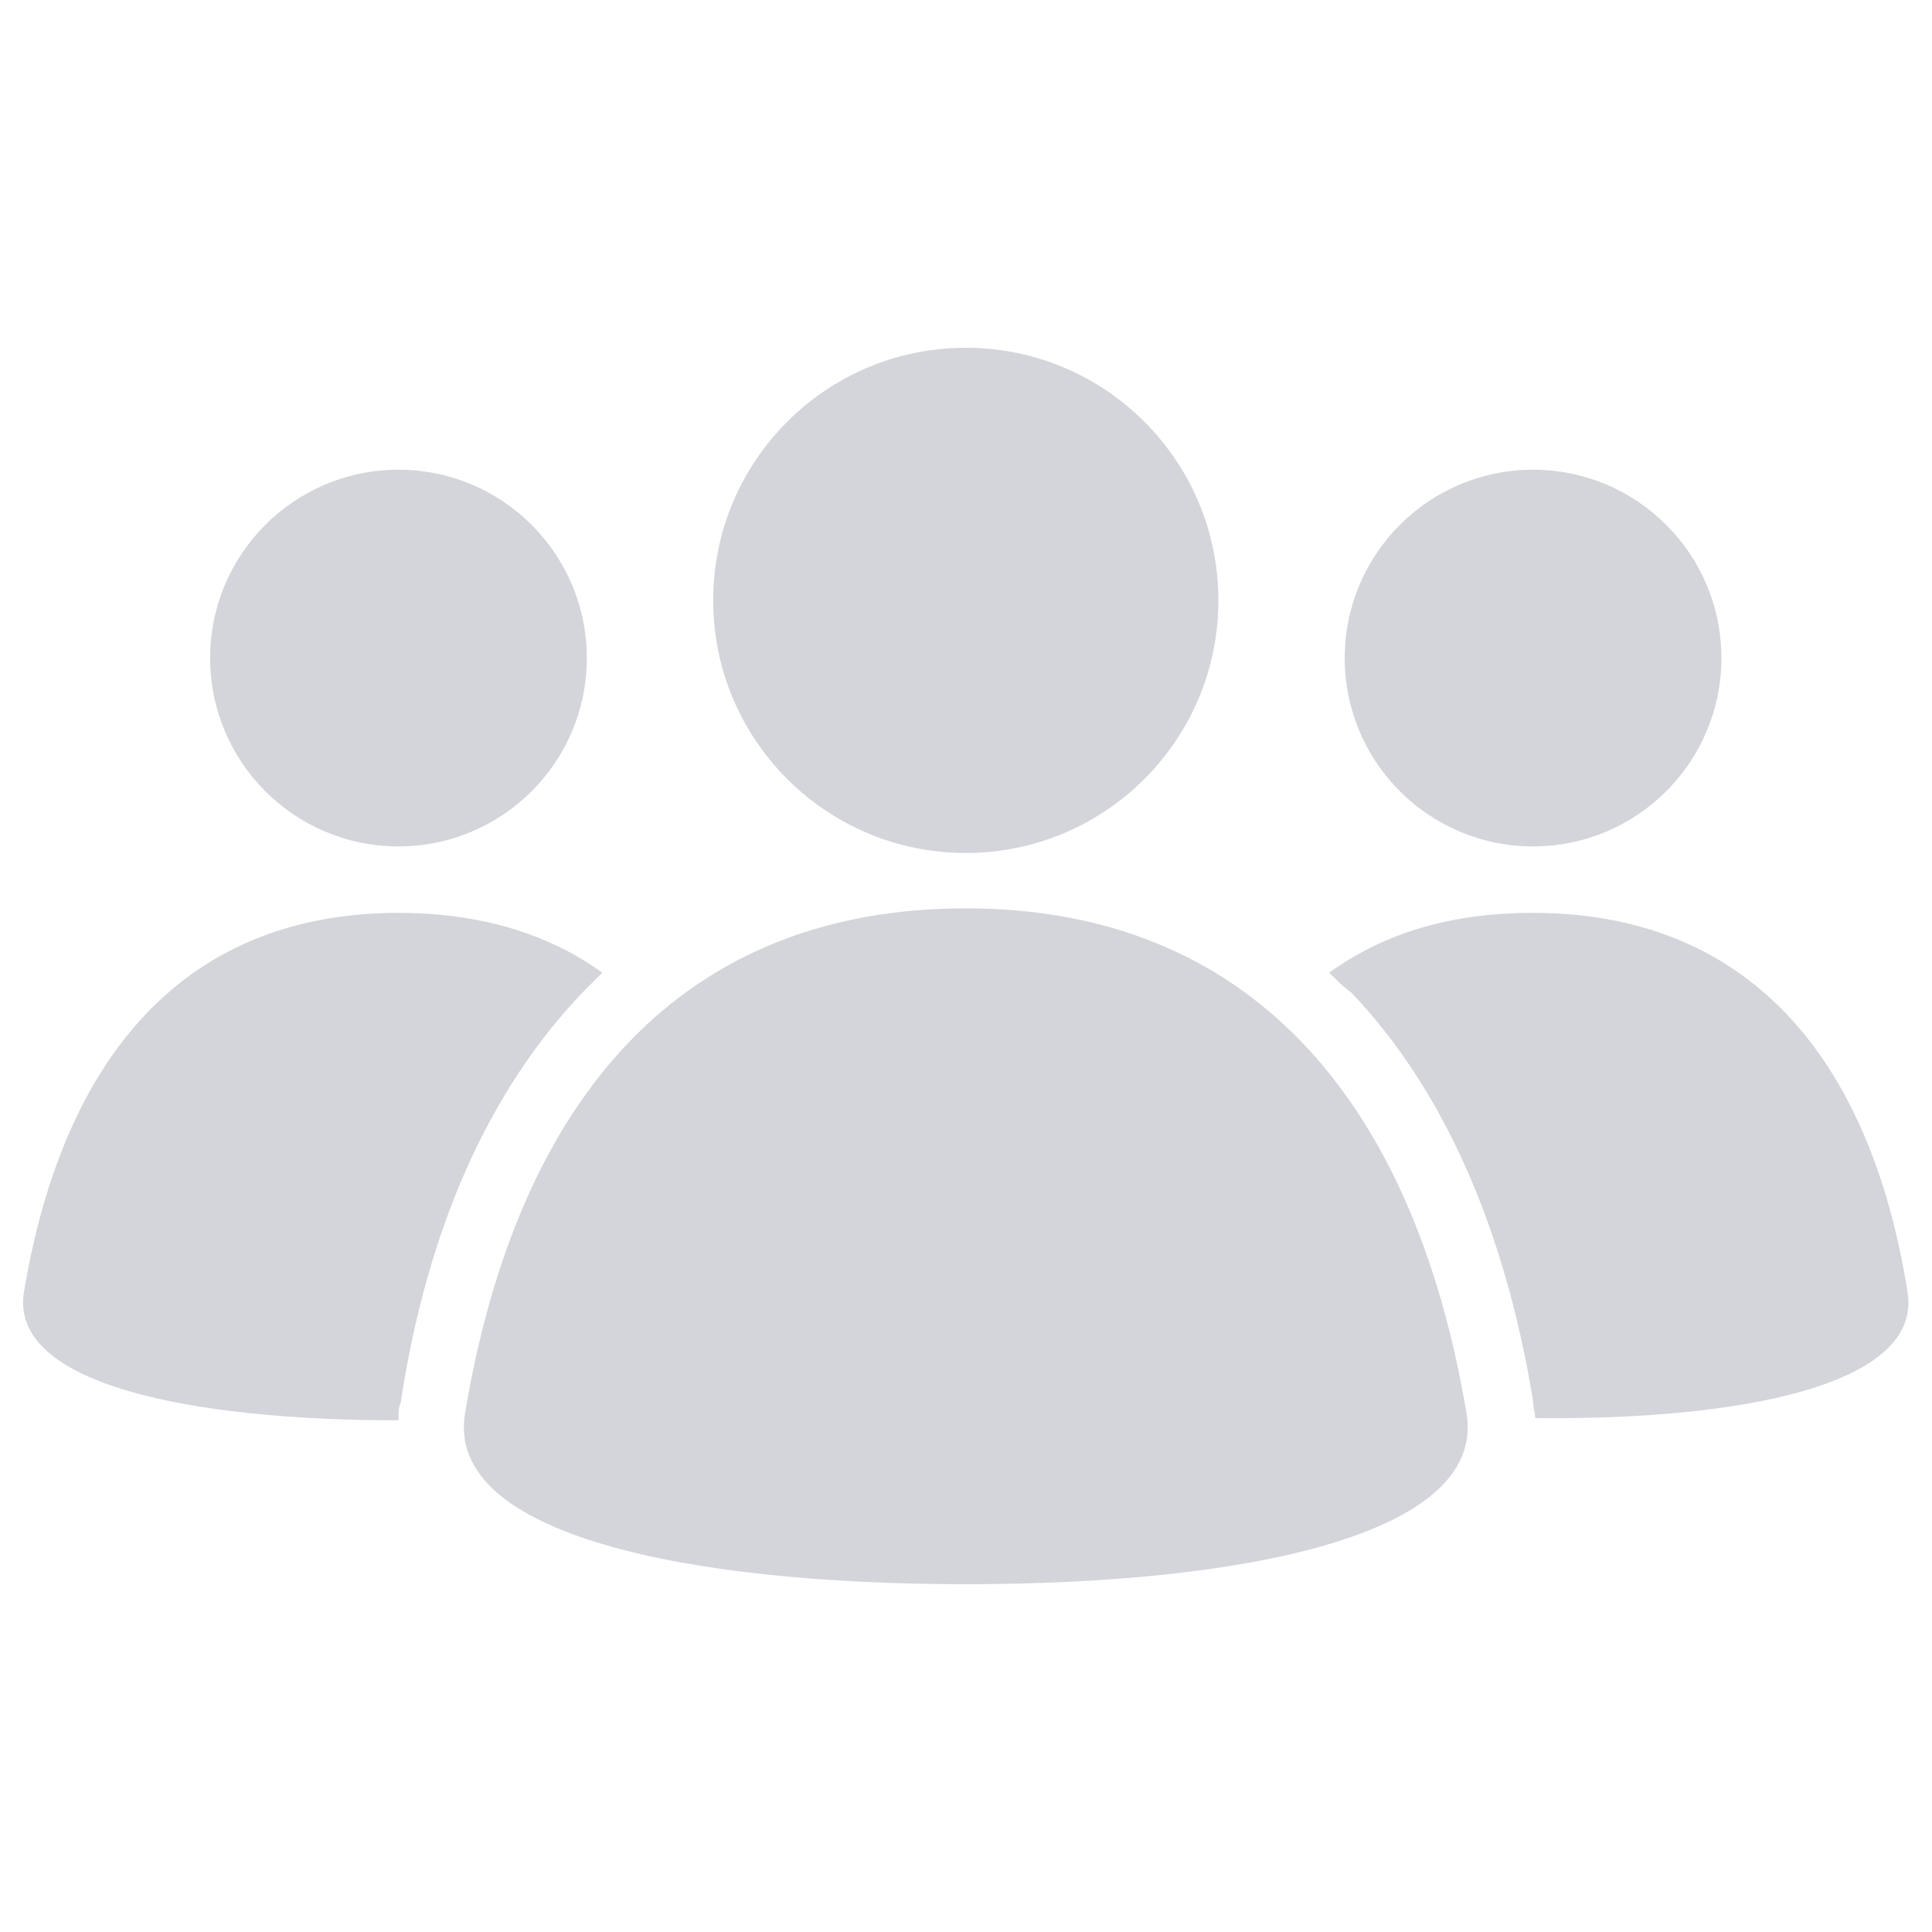
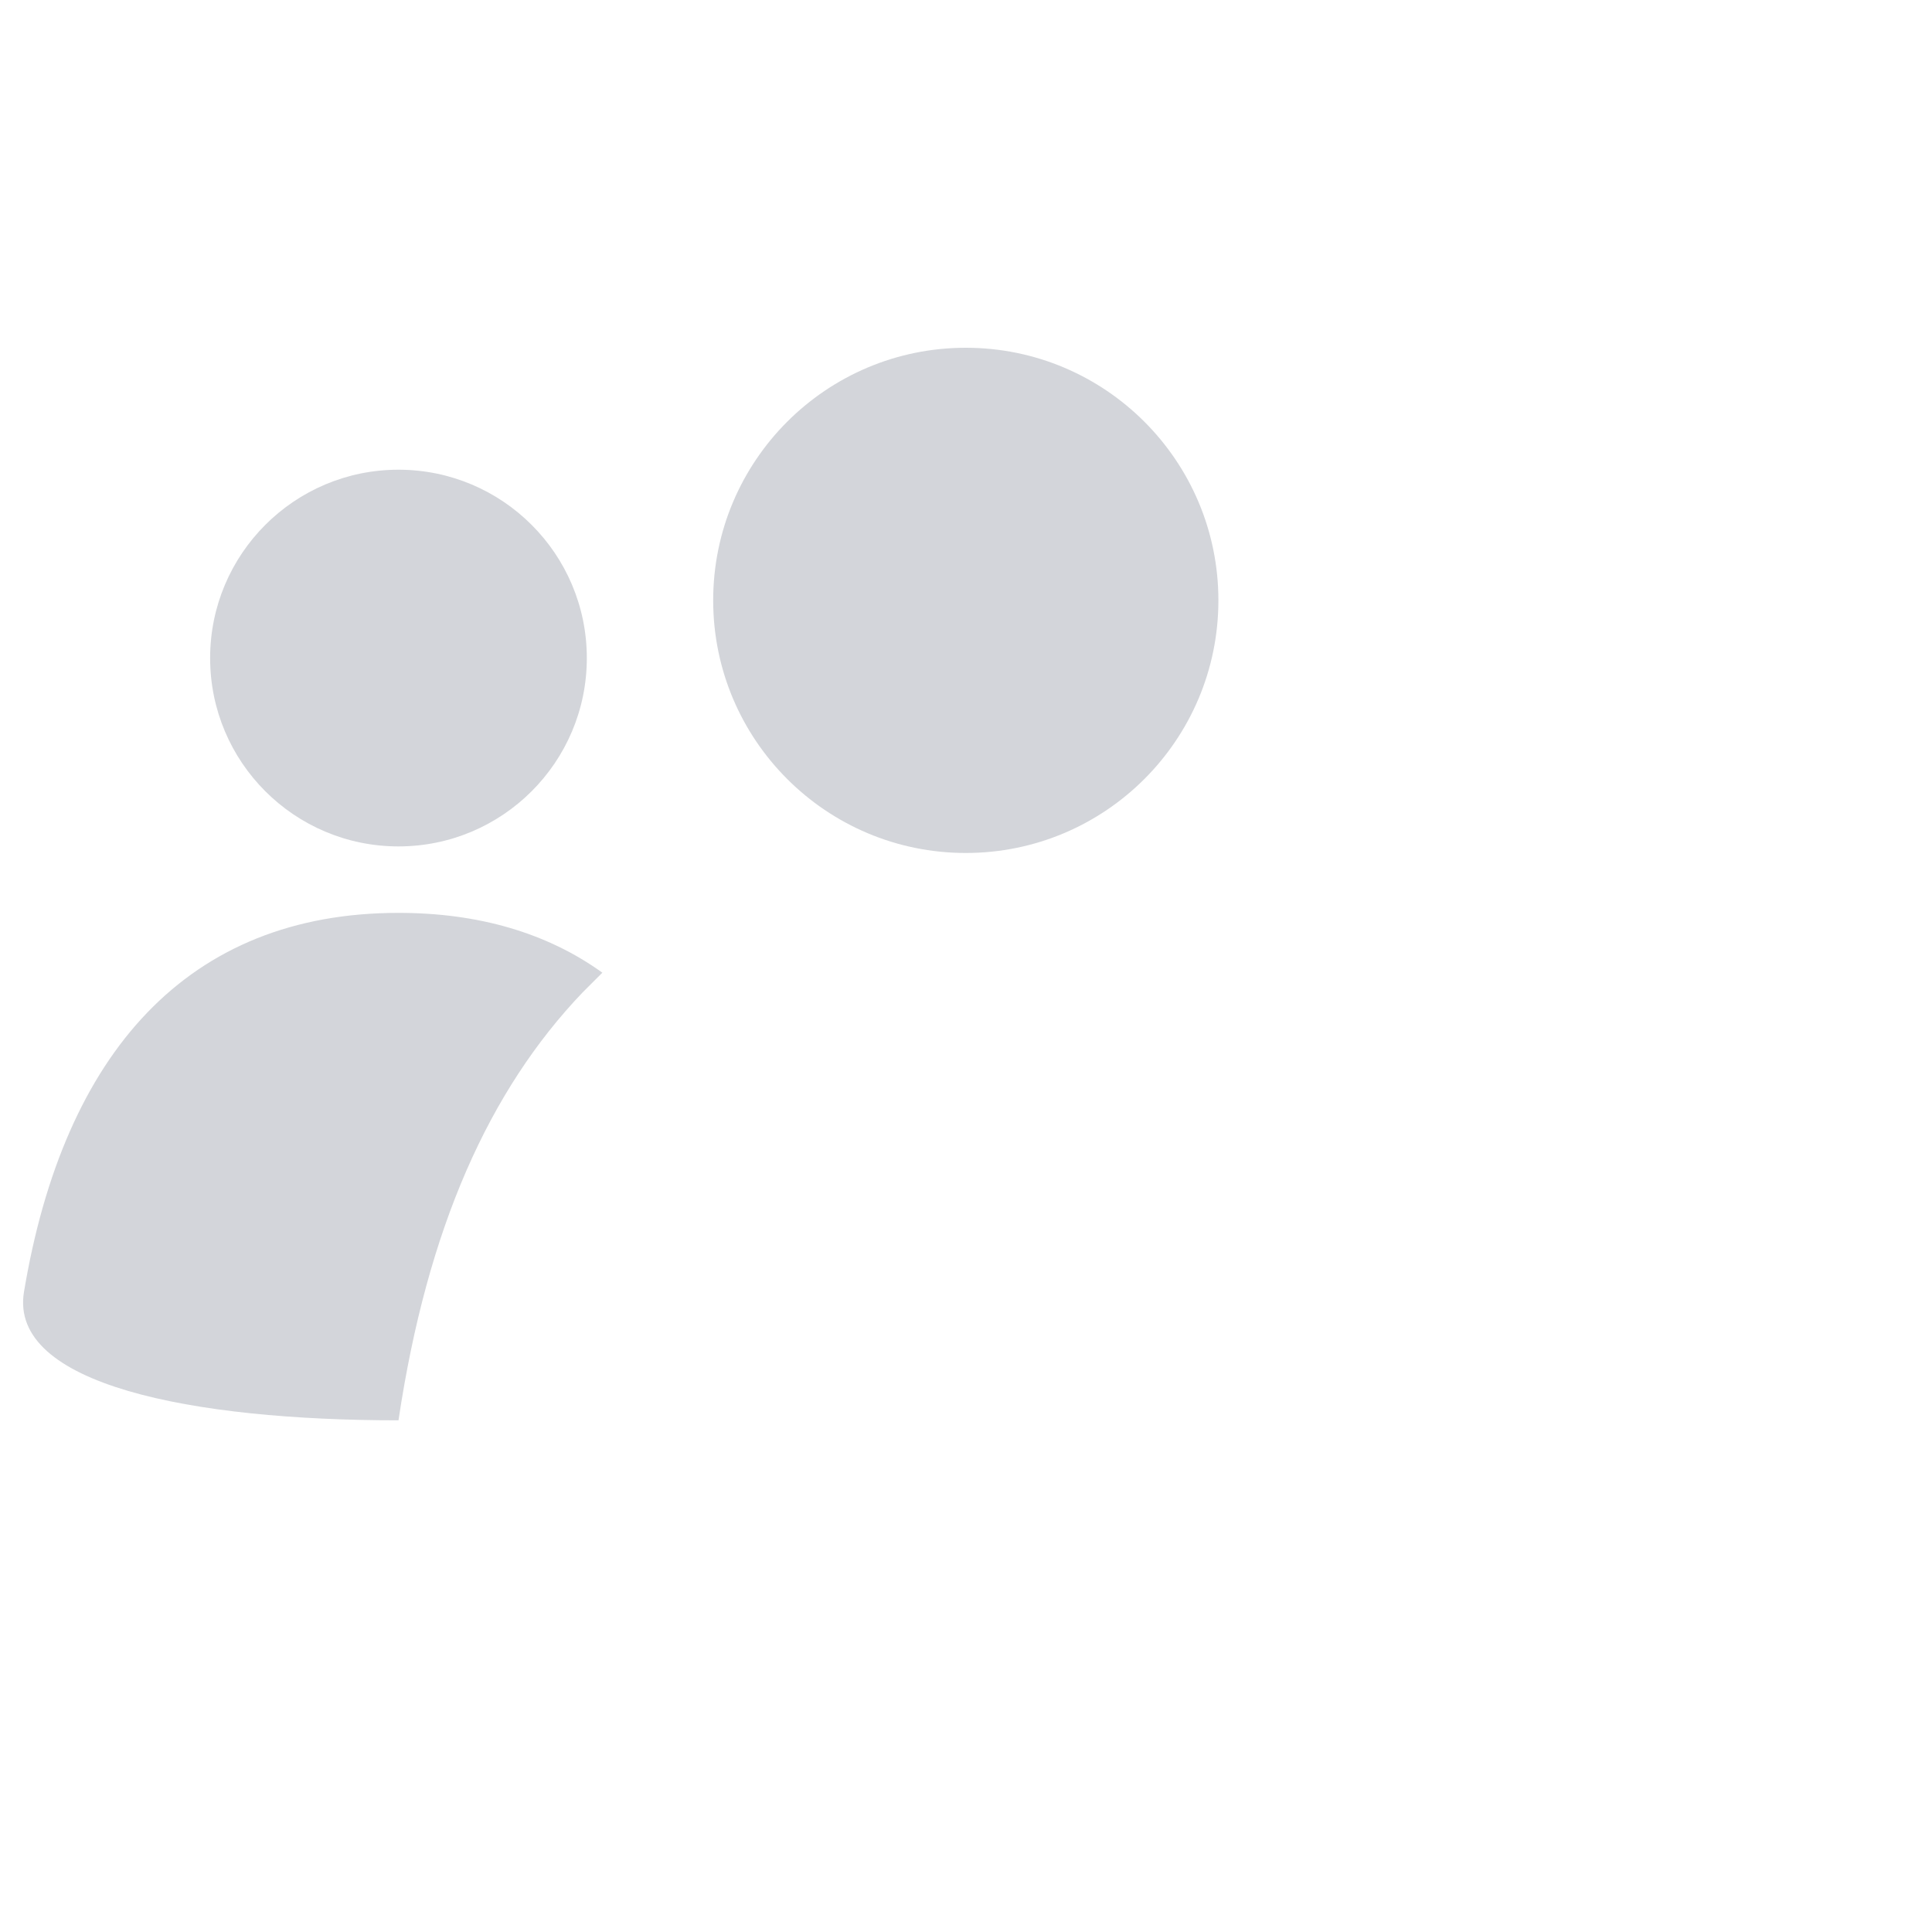
<svg xmlns="http://www.w3.org/2000/svg" width="50" height="50" viewBox="0 0 50 50" fill="none">
  <g opacity="0.2">
    <path d="M24.995 22.075C28.605 22.075 31.532 19.148 31.532 15.538C31.532 11.927 28.605 9 24.995 9C21.384 9 18.457 11.927 18.457 15.538C18.457 19.148 21.384 22.075 24.995 22.075Z" fill="#232F45" />
-     <path d="M39.675 21.905C42.367 21.905 44.55 19.723 44.55 17.031C44.55 14.339 42.367 12.156 39.675 12.156C36.983 12.156 34.801 14.339 34.801 17.031C34.801 19.723 36.983 21.905 39.675 21.905Z" fill="#232F45" />
-     <path d="M49.366 33.431C48.391 27.295 45.18 23.625 39.674 23.625C37.553 23.625 35.832 24.141 34.398 25.173C34.571 25.345 34.742 25.517 34.972 25.689C37.323 28.155 38.929 31.711 39.674 36.242C39.674 36.413 39.732 36.586 39.732 36.7C45.065 36.758 49.768 35.84 49.366 33.431Z" fill="#232F45" />
    <path d="M10.312 21.905C13.004 21.905 15.187 19.723 15.187 17.031C15.187 14.339 13.004 12.156 10.312 12.156C7.62 12.156 5.438 14.339 5.438 17.031C5.438 19.723 7.62 21.905 10.312 21.905Z" fill="#232F45" />
-     <path d="M15.073 25.689C15.245 25.517 15.417 25.345 15.589 25.173C14.155 24.141 12.378 23.625 10.313 23.625C4.865 23.625 1.654 27.238 0.621 33.431C0.22 35.84 4.98 36.758 10.313 36.758C10.313 36.586 10.313 36.413 10.37 36.299C11.059 31.768 12.664 28.213 15.073 25.689Z" fill="#232F45" />
-     <path d="M24.994 40.999C17.826 40.999 11.517 39.737 12.034 36.583C13.41 28.325 17.711 23.508 24.994 23.508C32.277 23.508 36.578 28.382 37.955 36.583C38.471 39.737 32.163 40.999 24.994 40.999Z" fill="#232F45" />
+     <path d="M15.073 25.689C15.245 25.517 15.417 25.345 15.589 25.173C14.155 24.141 12.378 23.625 10.313 23.625C4.865 23.625 1.654 27.238 0.621 33.431C0.22 35.84 4.98 36.758 10.313 36.758C11.059 31.768 12.664 28.213 15.073 25.689Z" fill="#232F45" />
  </g>
</svg>